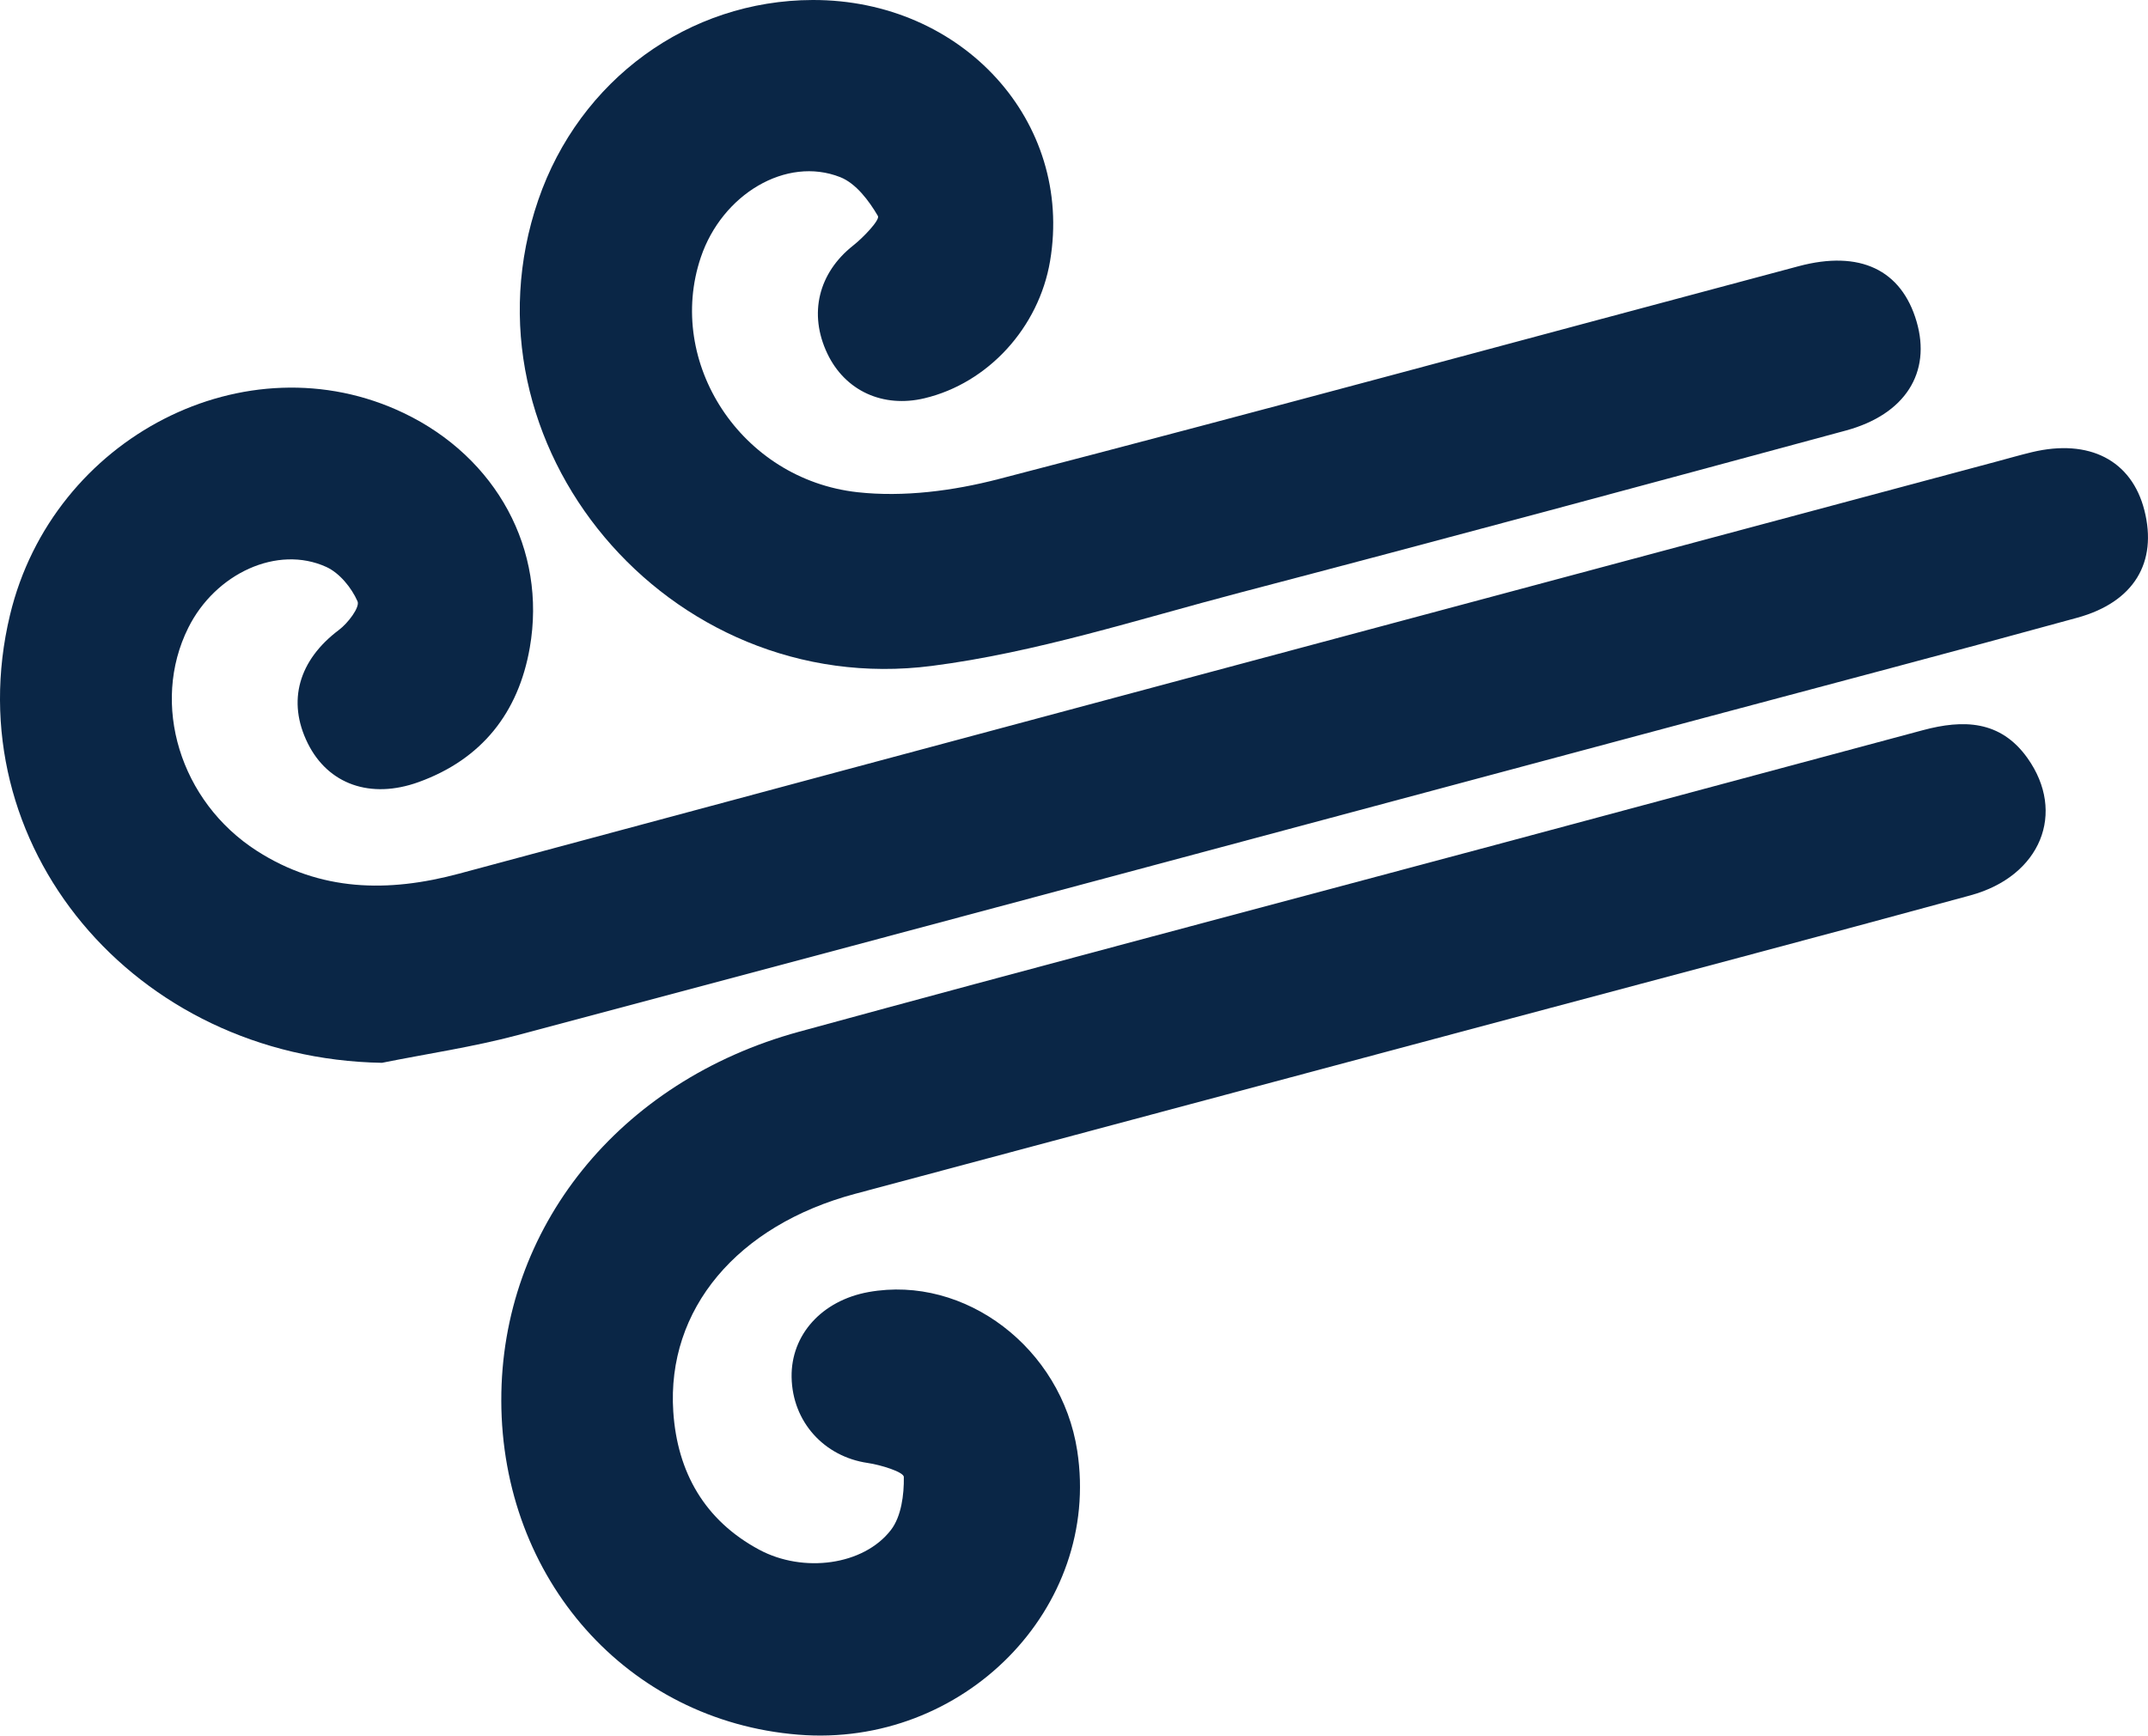
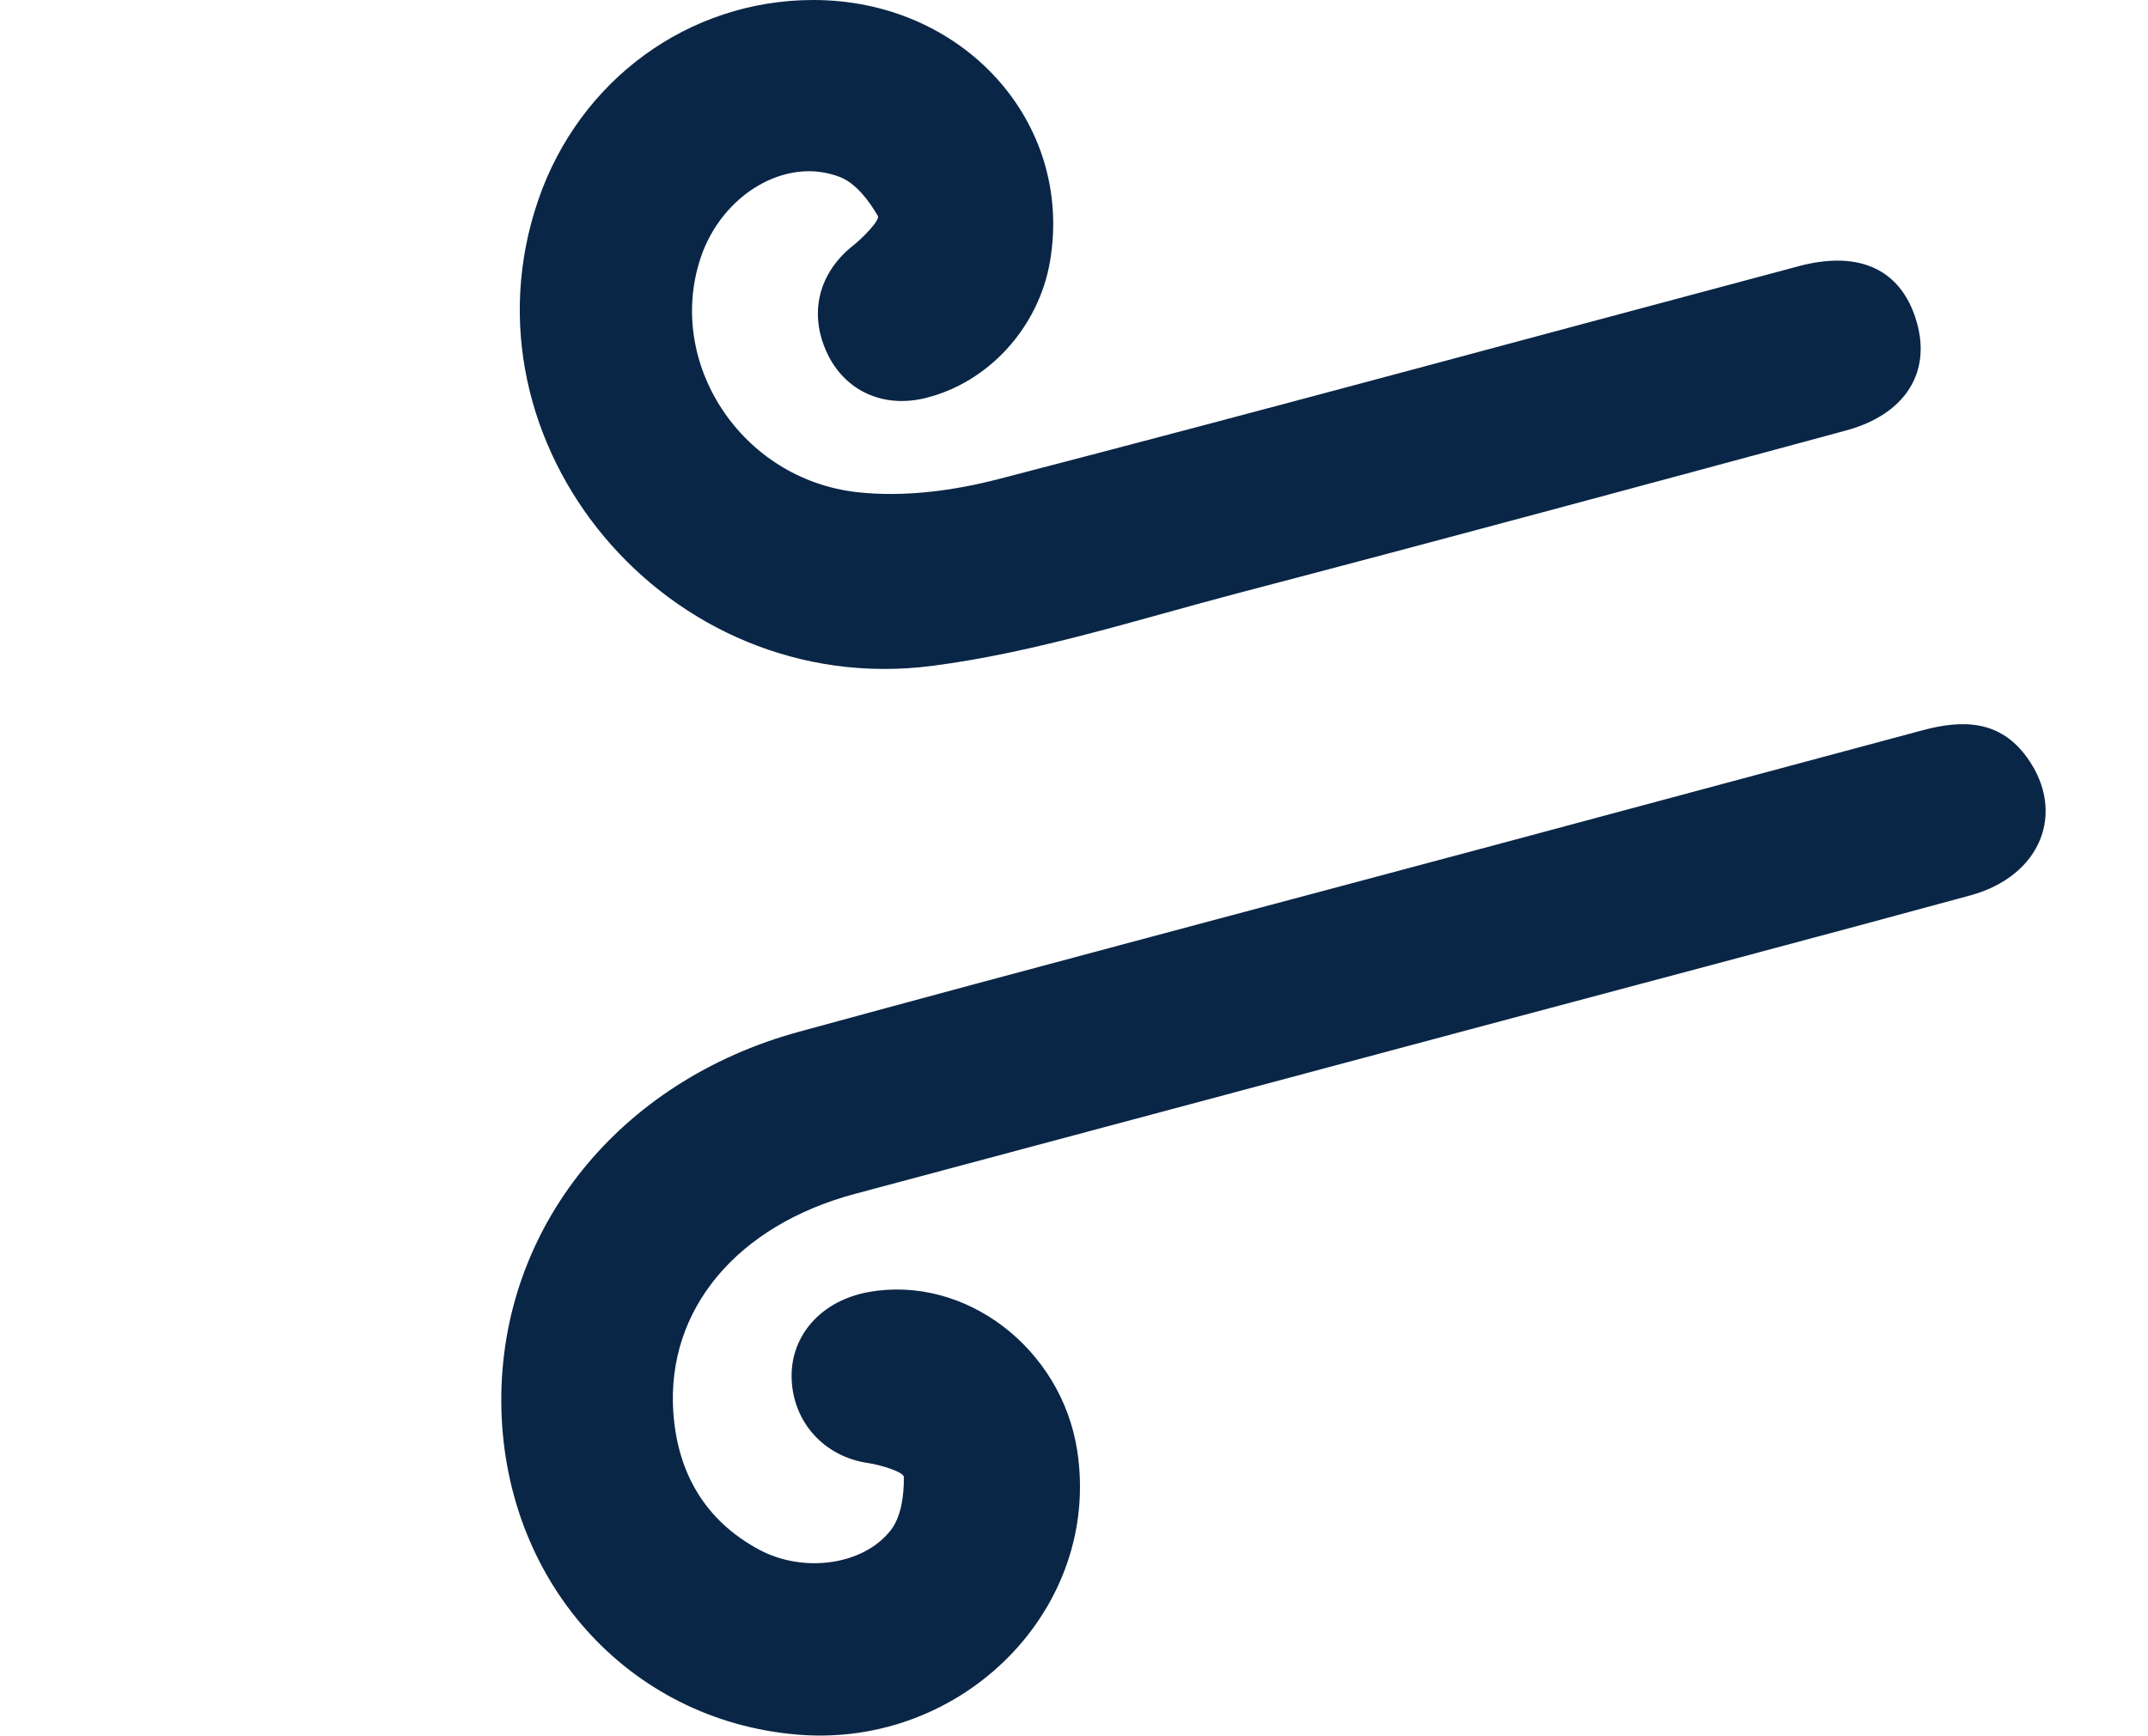
<svg xmlns="http://www.w3.org/2000/svg" id="Layer_2" viewBox="0 0 134.318 108.556">
  <defs>
    <style>
      .cls-1 {
        fill: #0a2646;
      }
    </style>
  </defs>
  <g id="Layer_1-2" data-name="Layer_1">
    <g>
-       <path class="cls-1" d="M23.891,66.477c-15.503-.264-26.715-13.654-23.264-28.018,2.675-11.134,14.786-17.338,24.63-12.619,5.783,2.772,8.94,8.535,7.872,14.669-.708,4.067-2.998,6.979-6.952,8.408-3.014,1.089-5.658.135-6.927-2.415-1.319-2.651-.565-5.219,1.948-7.105.56-.42,1.32-1.419,1.158-1.787-.375-.853-1.125-1.773-1.957-2.151-3.05-1.388-6.929.405-8.624,3.804-2.375,4.762-.522,10.872,4.29,13.958,3.967,2.544,8.197,2.619,12.647,1.422,32.053-8.624,64.12-17.197,96.183-25.786.721-.193,1.438-.401,2.163-.575,3.59-.86,6.239.512,7.034,3.635.829,3.257-.645,5.743-4.193,6.719-7.731,2.127-15.488,4.162-23.233,6.236-24.768,6.633-49.531,13.283-74.308,19.876-2.779.739-5.642,1.159-8.466,1.727Z" />
      <path class="cls-1" d="M31.347,87.603c-.024-10.765,7.328-19.984,18.62-23.071,14.668-4.01,29.372-7.886,44.059-11.823,8.741-2.343,17.478-4.698,26.22-7.039,2.503-.67,4.839-.636,6.533,1.743,2.434,3.418.838,7.388-3.563,8.589-9.54,2.603-19.101,5.125-28.654,7.679-13.698,3.663-27.398,7.323-41.095,10.991-7.366,1.972-11.787,7.212-11.366,13.624.249,3.784,1.96,6.801,5.373,8.634,2.754,1.479,6.527.984,8.236-1.232.65-.843.825-2.2.808-3.317-.005-.313-1.442-.757-2.26-.876-2.723-.397-4.71-2.571-4.758-5.366-.045-2.654,1.897-4.801,4.818-5.325,6.029-1.082,12.059,3.51,13.044,9.932,1.507,9.833-7.11,18.596-17.458,17.753-10.669-.868-18.533-9.724-18.558-20.897Z" />
      <path class="cls-1" d="M50.82,0c9.371-.021,16.308,7.606,14.844,16.321-.701,4.17-3.881,7.646-7.859,8.591-2.599.617-4.958-.468-6.067-2.79-1.197-2.507-.547-5.06,1.609-6.763.649-.512,1.691-1.608,1.55-1.85-.56-.957-1.376-2.042-2.354-2.428-3.381-1.335-7.391,1.074-8.72,5.014-2.211,6.553,2.486,13.882,9.799,14.692,2.881.319,5.985-.086,8.816-.821,16.706-4.334,33.36-8.871,50.038-13.317,3.834-1.022,6.428.234,7.371,3.463.931,3.187-.705,5.811-4.426,6.818-12.608,3.412-25.218,6.818-37.852,10.129-6.4,1.677-12.777,3.754-19.3,4.592-16.532,2.125-29.845-13.894-24.612-29.138C36.239,4.992,43.061.018,50.82,0Z" />
    </g>
  </g>
</svg>